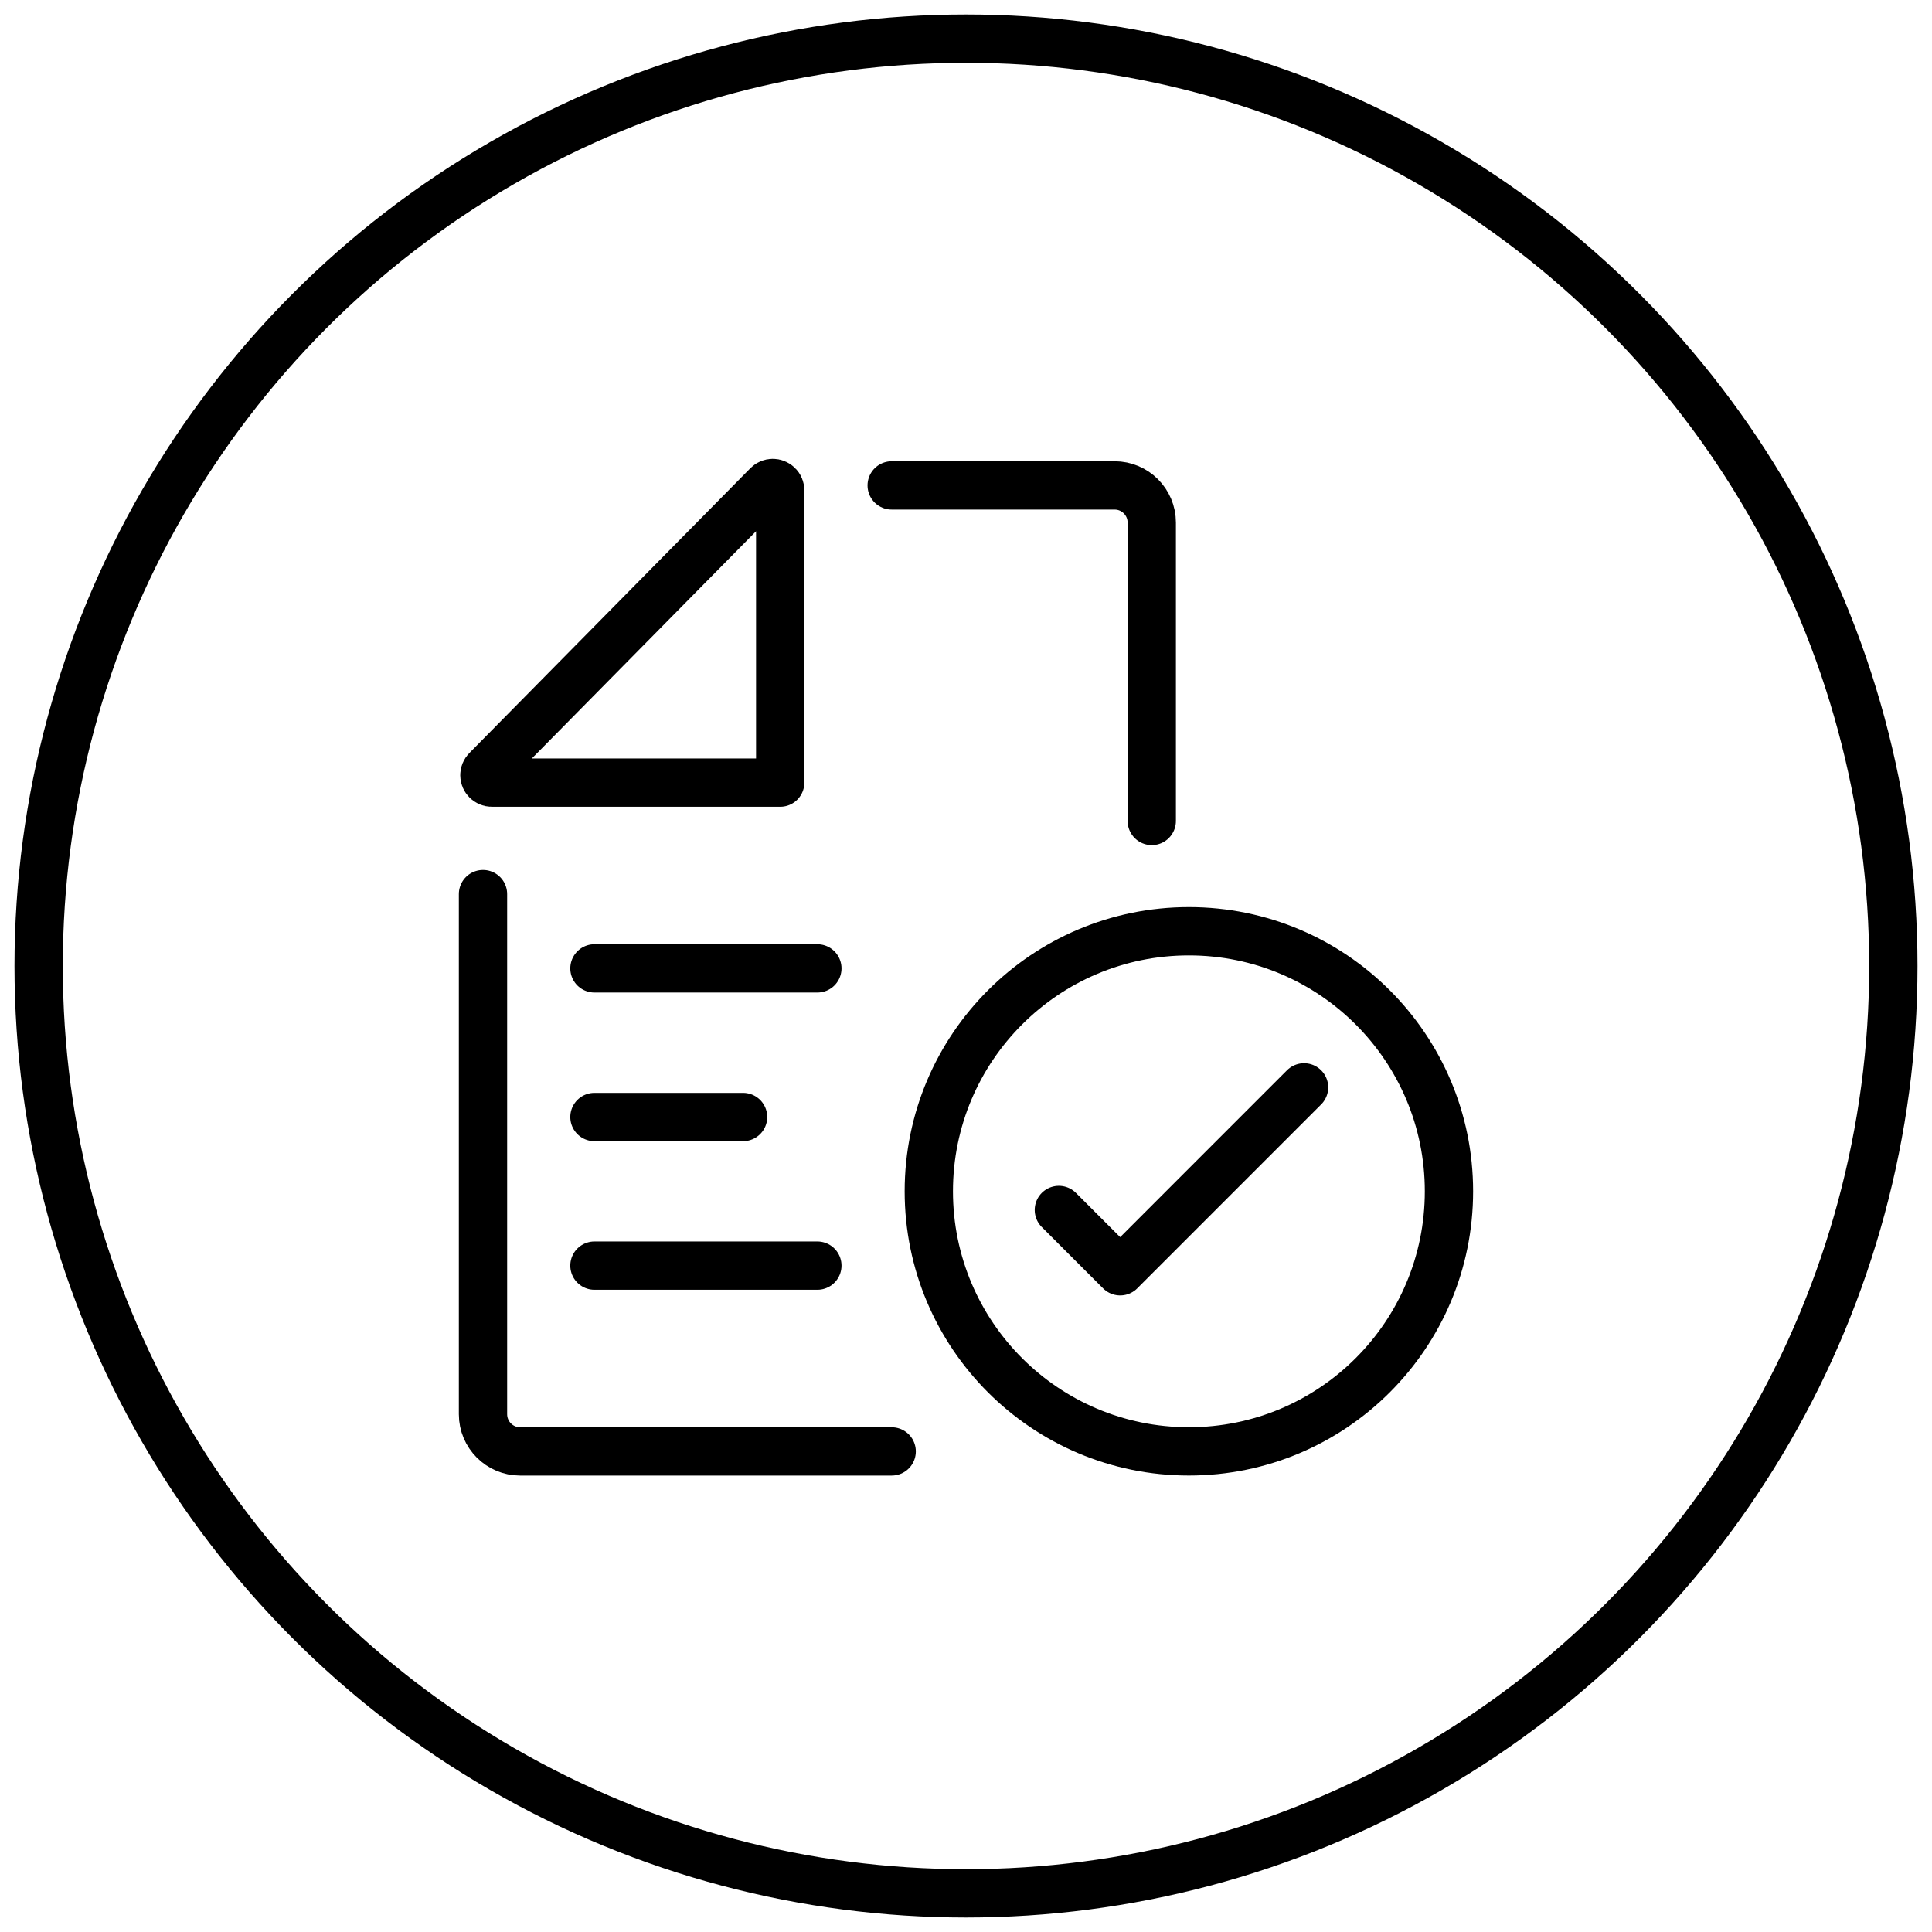
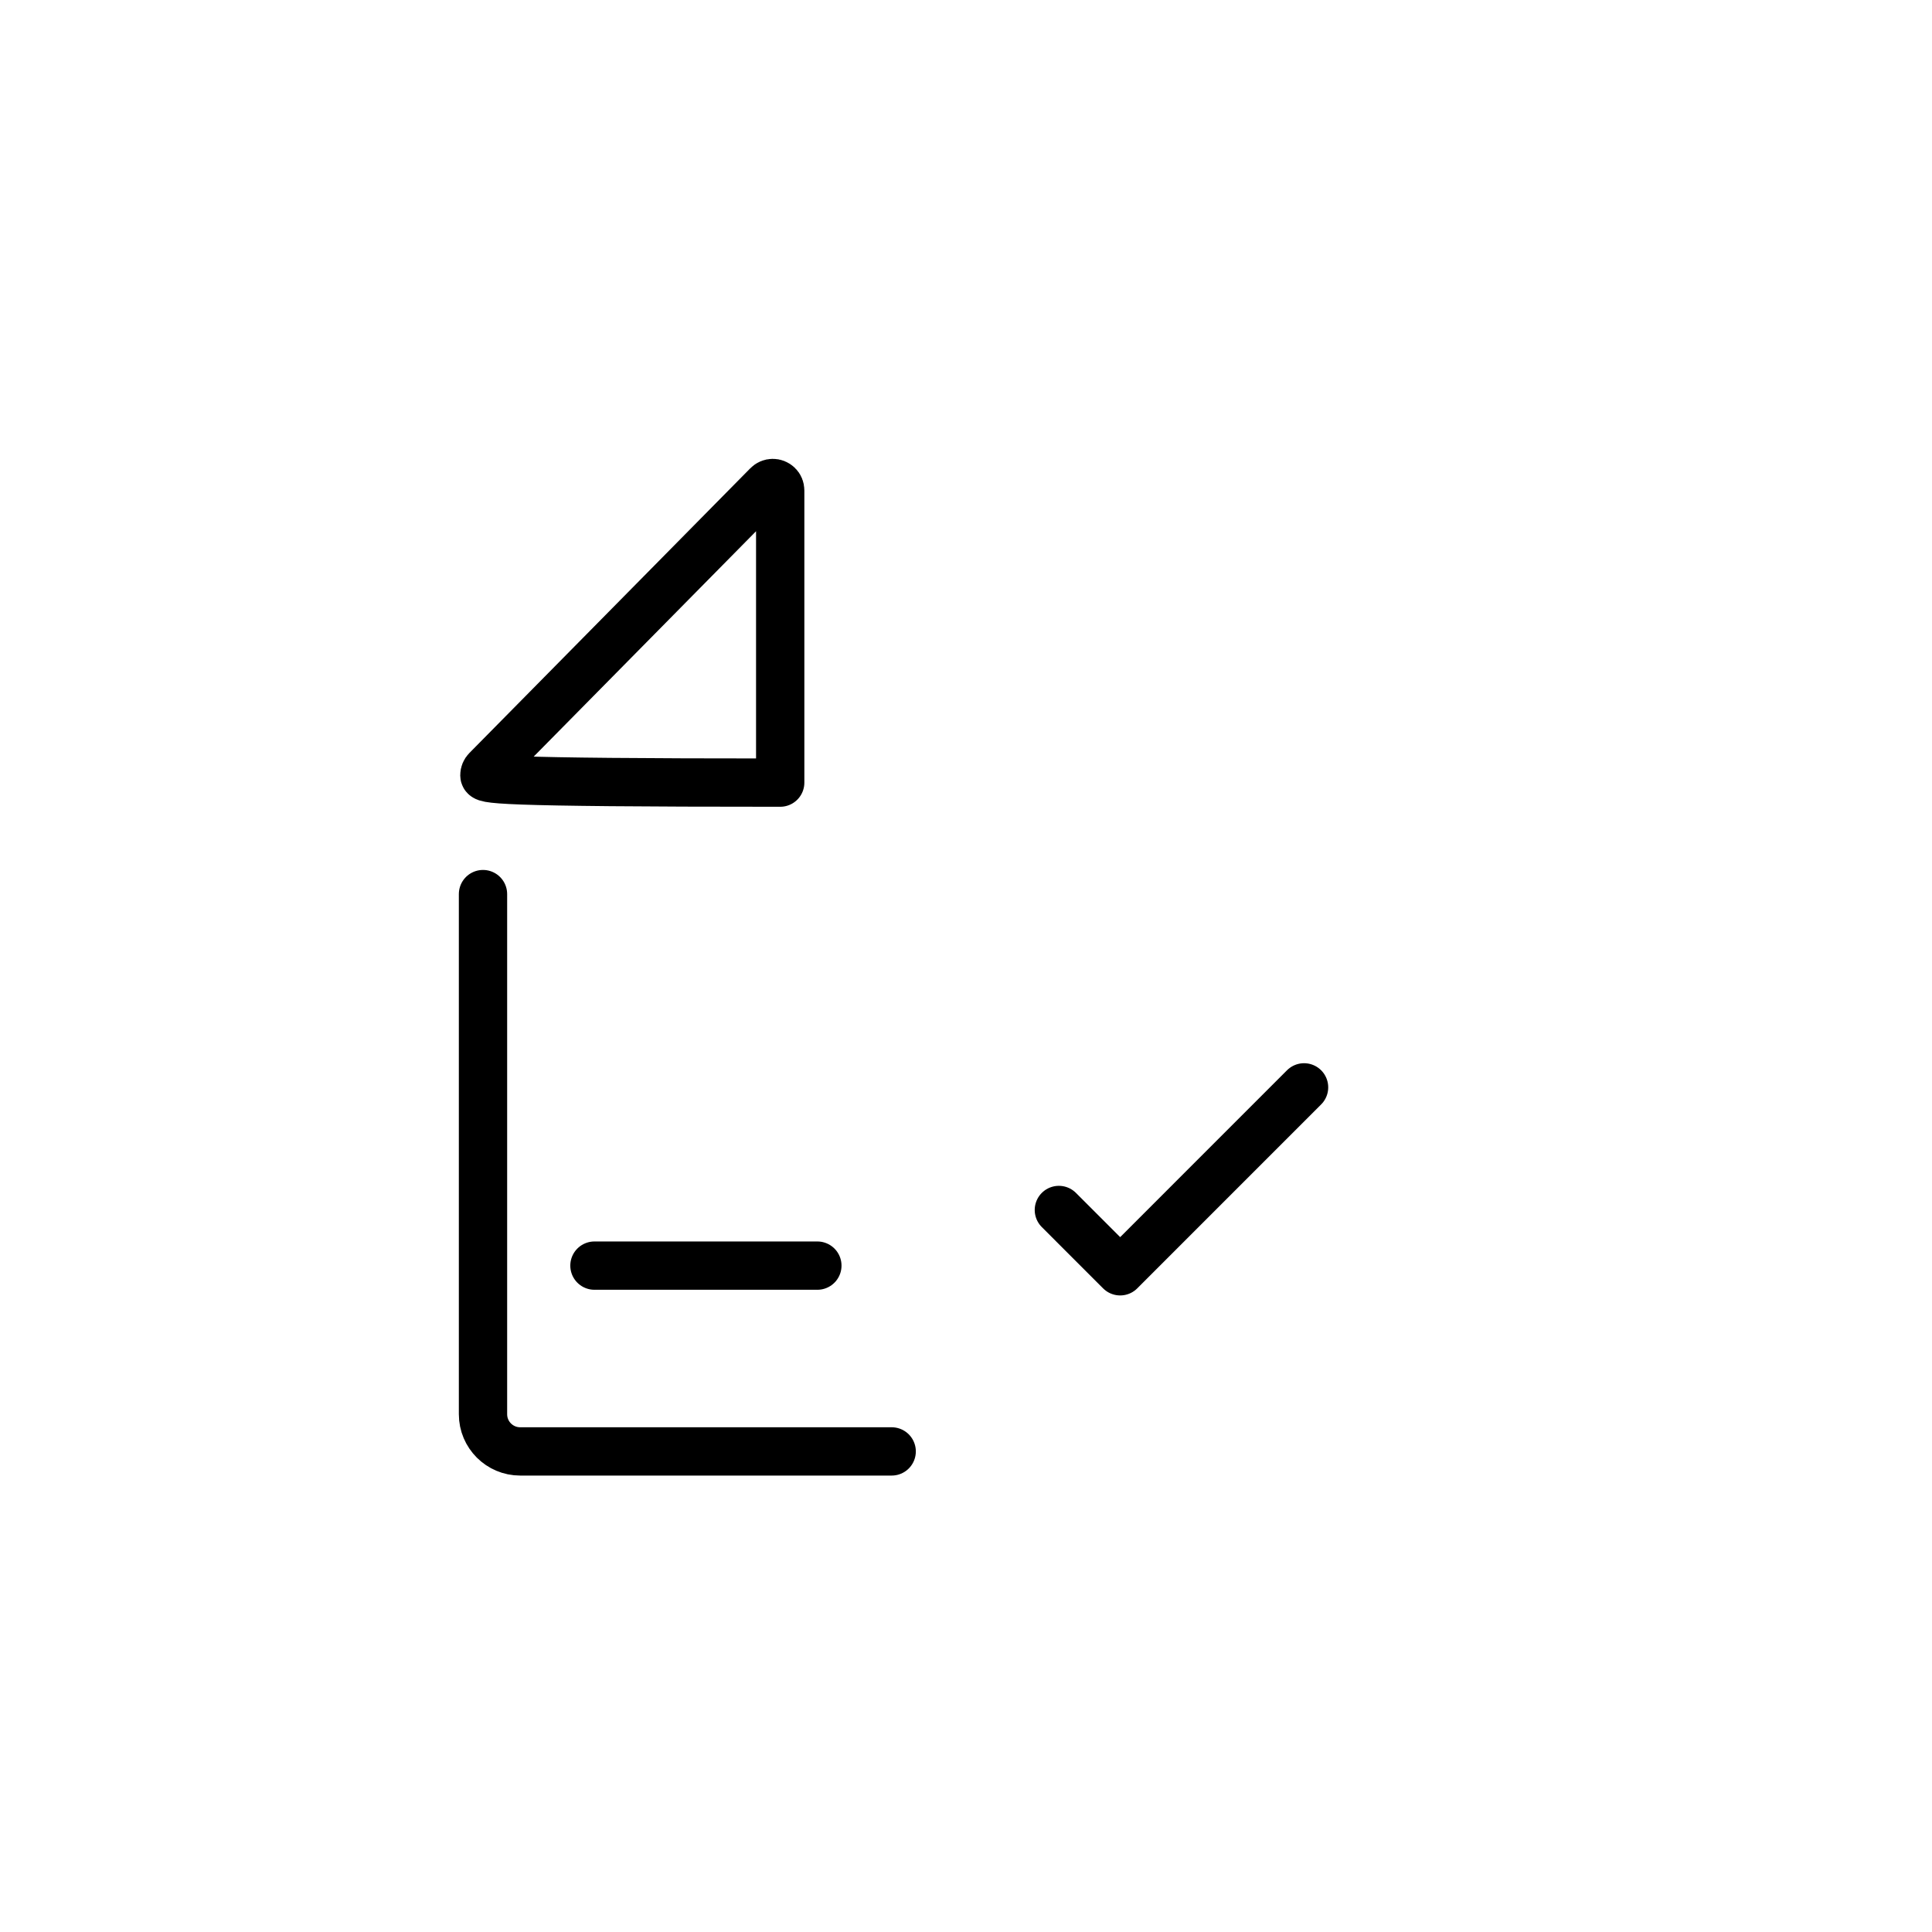
<svg xmlns="http://www.w3.org/2000/svg" width="60px" height="60px" viewBox="0 0 60 60" version="1.1">
  <title>document.tick.icon</title>
  <g id="UC1-Entrypoint" stroke="none" stroke-width="1" fill="none" fill-rule="evenodd" stroke-linecap="round" stroke-linejoin="round">
    <g id="UC1-Transact-services" transform="translate(-143, -1000)" stroke="#000000" stroke-width="1.5">
      <g id="document.tick.icon" transform="translate(144.2, 1001.2)">
-         <circle id="outline" cx="28.8" cy="28.8" r="28.8" />
        <g id="icon" transform="translate(13.8, 13.8)">
          <g transform="translate(0, 0)">
-             <path d="M0.11,8.913 L8.835,0.07 C8.925,-0.023 9.071,-0.023 9.163,0.067 C9.207,0.109 9.23,0.169 9.23,0.231 L9.23,9.305 L0.274,9.305 C0.147,9.305 0.043,9.201 0.043,9.074 C0.043,9.014 0.068,8.956 0.11,8.913 Z" id="Stroke-1" />
+             <path d="M0.11,8.913 L8.835,0.07 C8.925,-0.023 9.071,-0.023 9.163,0.067 C9.207,0.109 9.23,0.169 9.23,0.231 L9.23,9.305 C0.147,9.305 0.043,9.201 0.043,9.074 C0.043,9.014 0.068,8.956 0.11,8.913 Z" id="Stroke-1" />
            <path d="M12.692,30.075 L1.154,30.075 C0.517,30.075 -1.77635684e-15,29.558 -1.77635684e-15,28.921 L-1.77635684e-15,12.767" id="Stroke-3" />
-             <path d="M12.692,0.075 L19.615,0.075 C20.252,0.075 20.769,0.592 20.769,1.228 L20.769,10.496" id="Stroke-5" />
-             <line x1="10.384" y1="15.074" x2="3.461" y2="15.074" id="Stroke-7" />
-             <line x1="8.077" y1="19.69" x2="3.461" y2="19.69" id="Stroke-9" />
            <line x1="10.384" y1="24.305" x2="3.461" y2="24.305" id="Stroke-11" />
-             <path d="M21.922,30.074 C26.383,30.074 29.999,26.458 29.999,21.997 C29.999,17.537 26.383,13.921 21.922,13.921 C17.461,13.921 13.845,17.537 13.845,21.997 C13.845,26.458 17.461,30.074 21.922,30.074 Z" id="Stroke-13" />
            <polyline id="Stroke-15" points="17.884 22.577 19.788 24.481 25.499 18.769" />
          </g>
        </g>
      </g>
    </g>
  </g>
</svg>